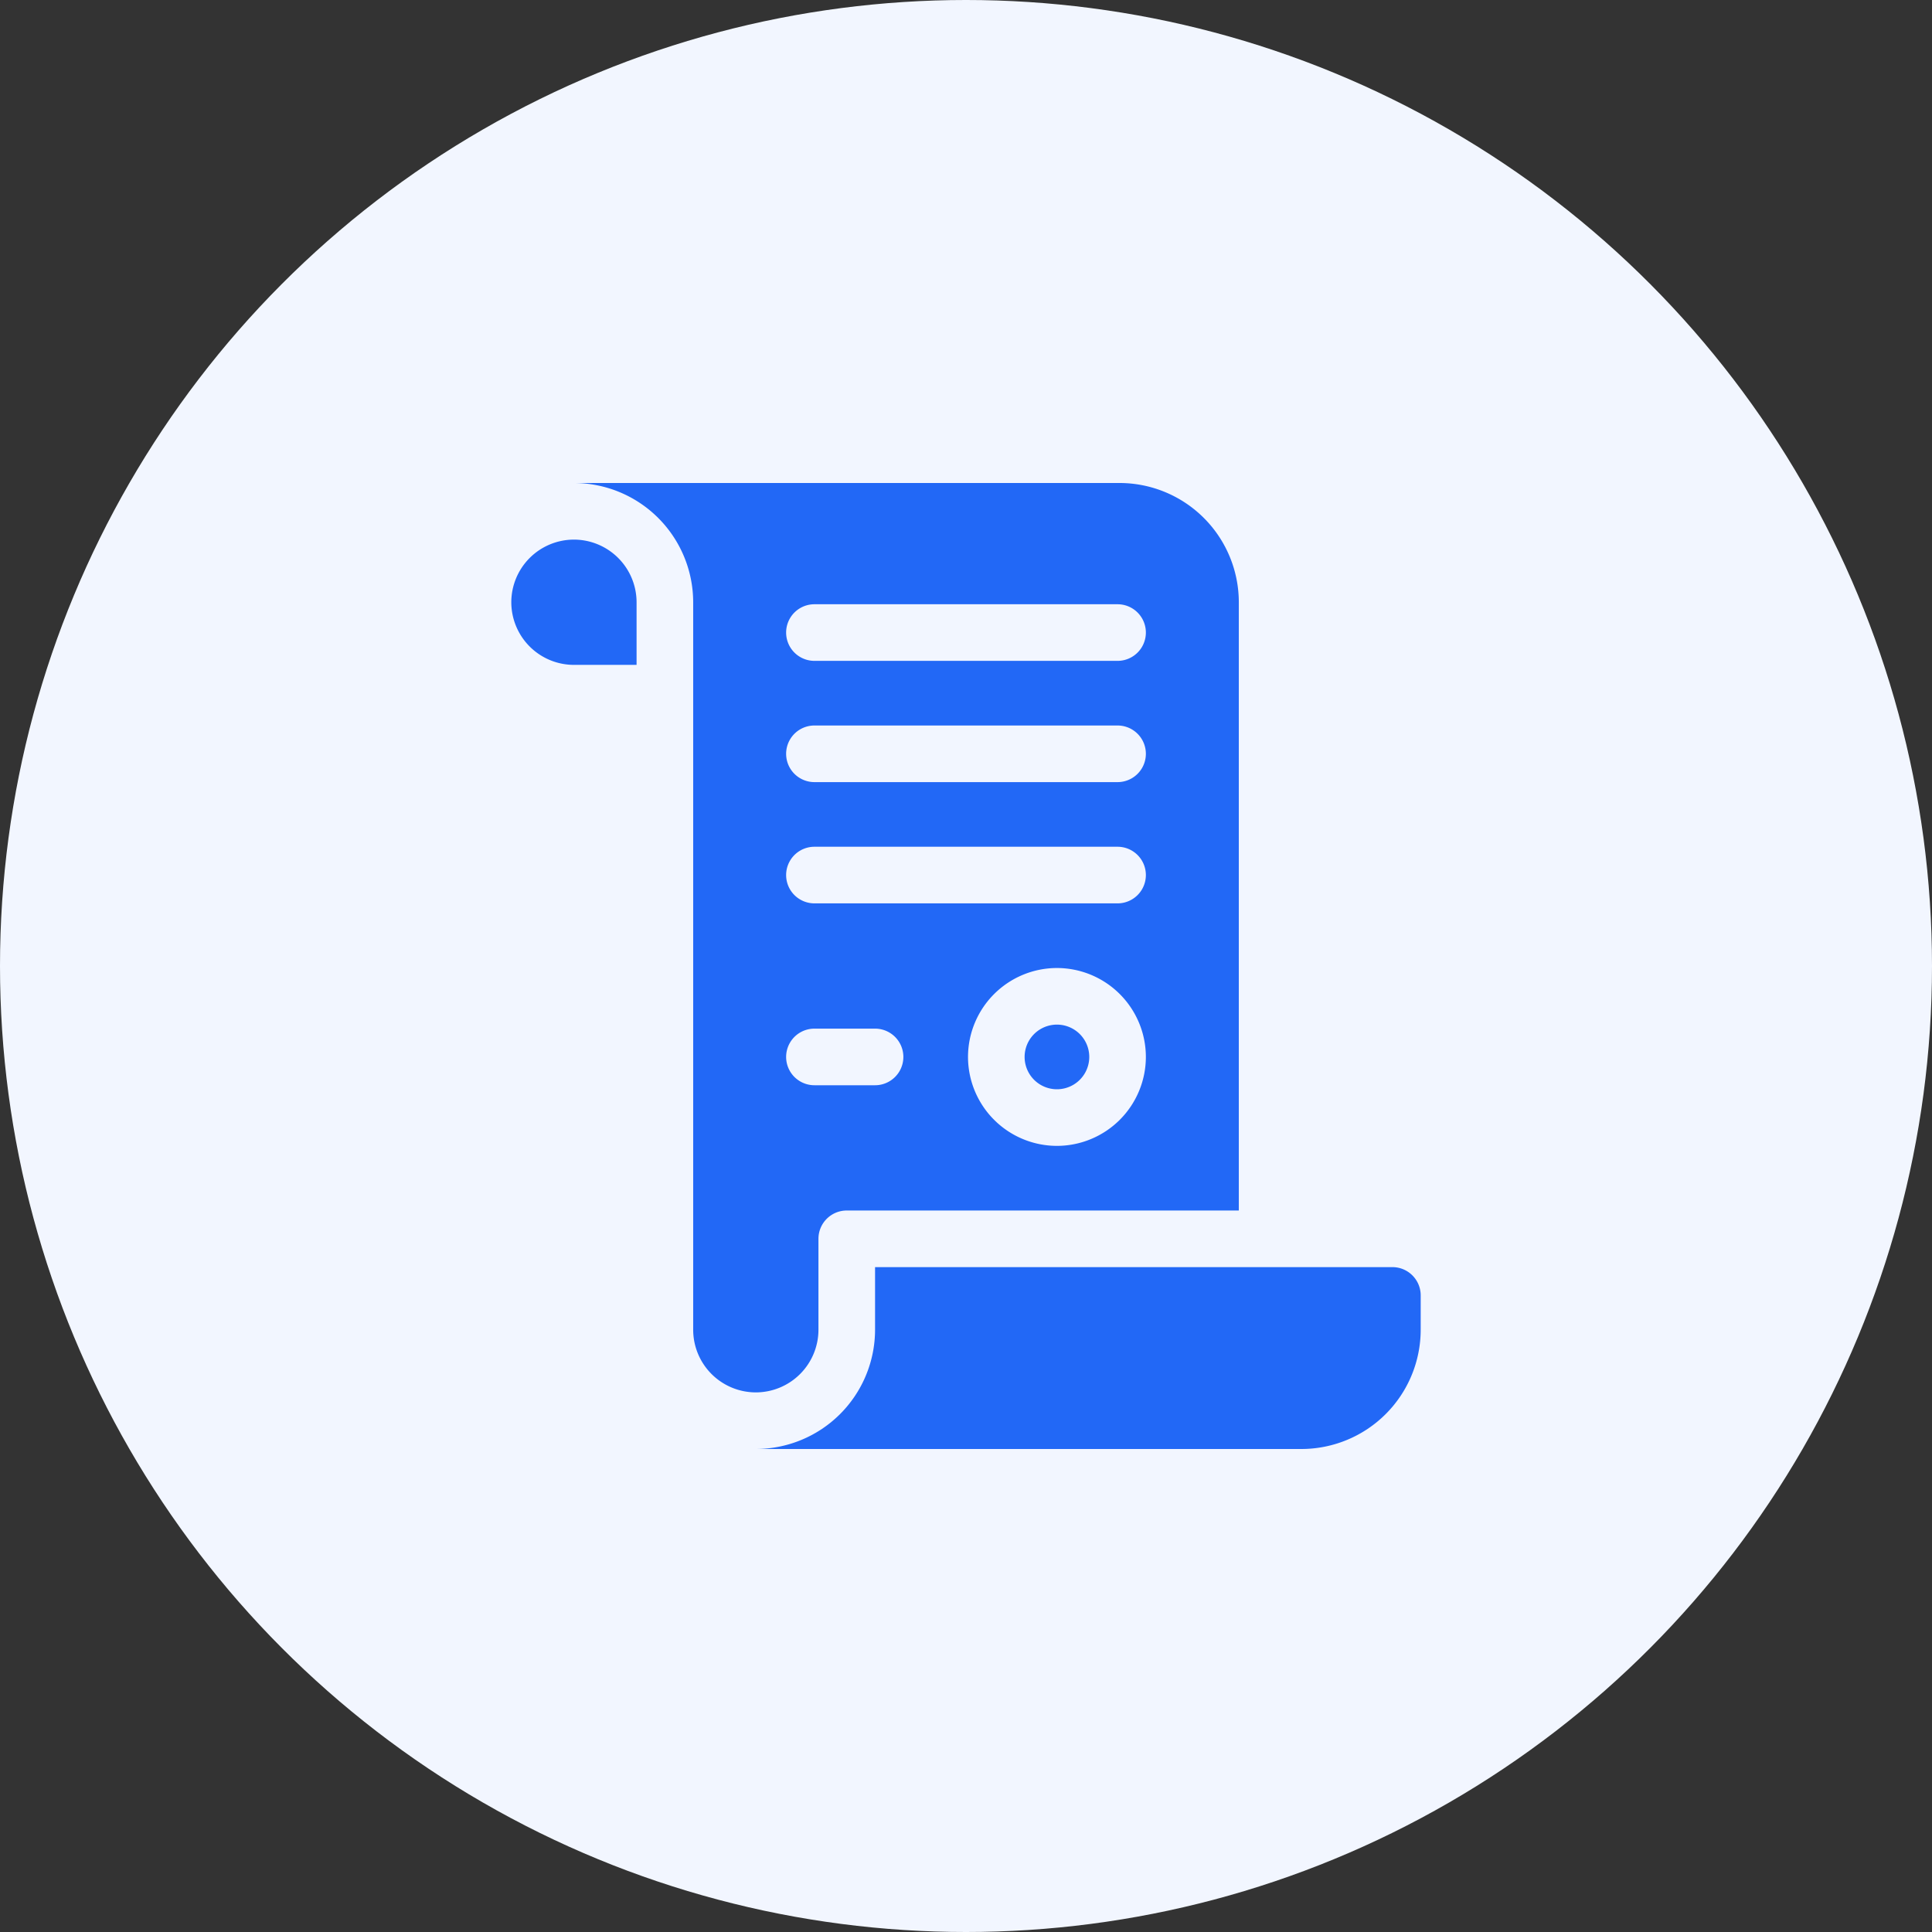
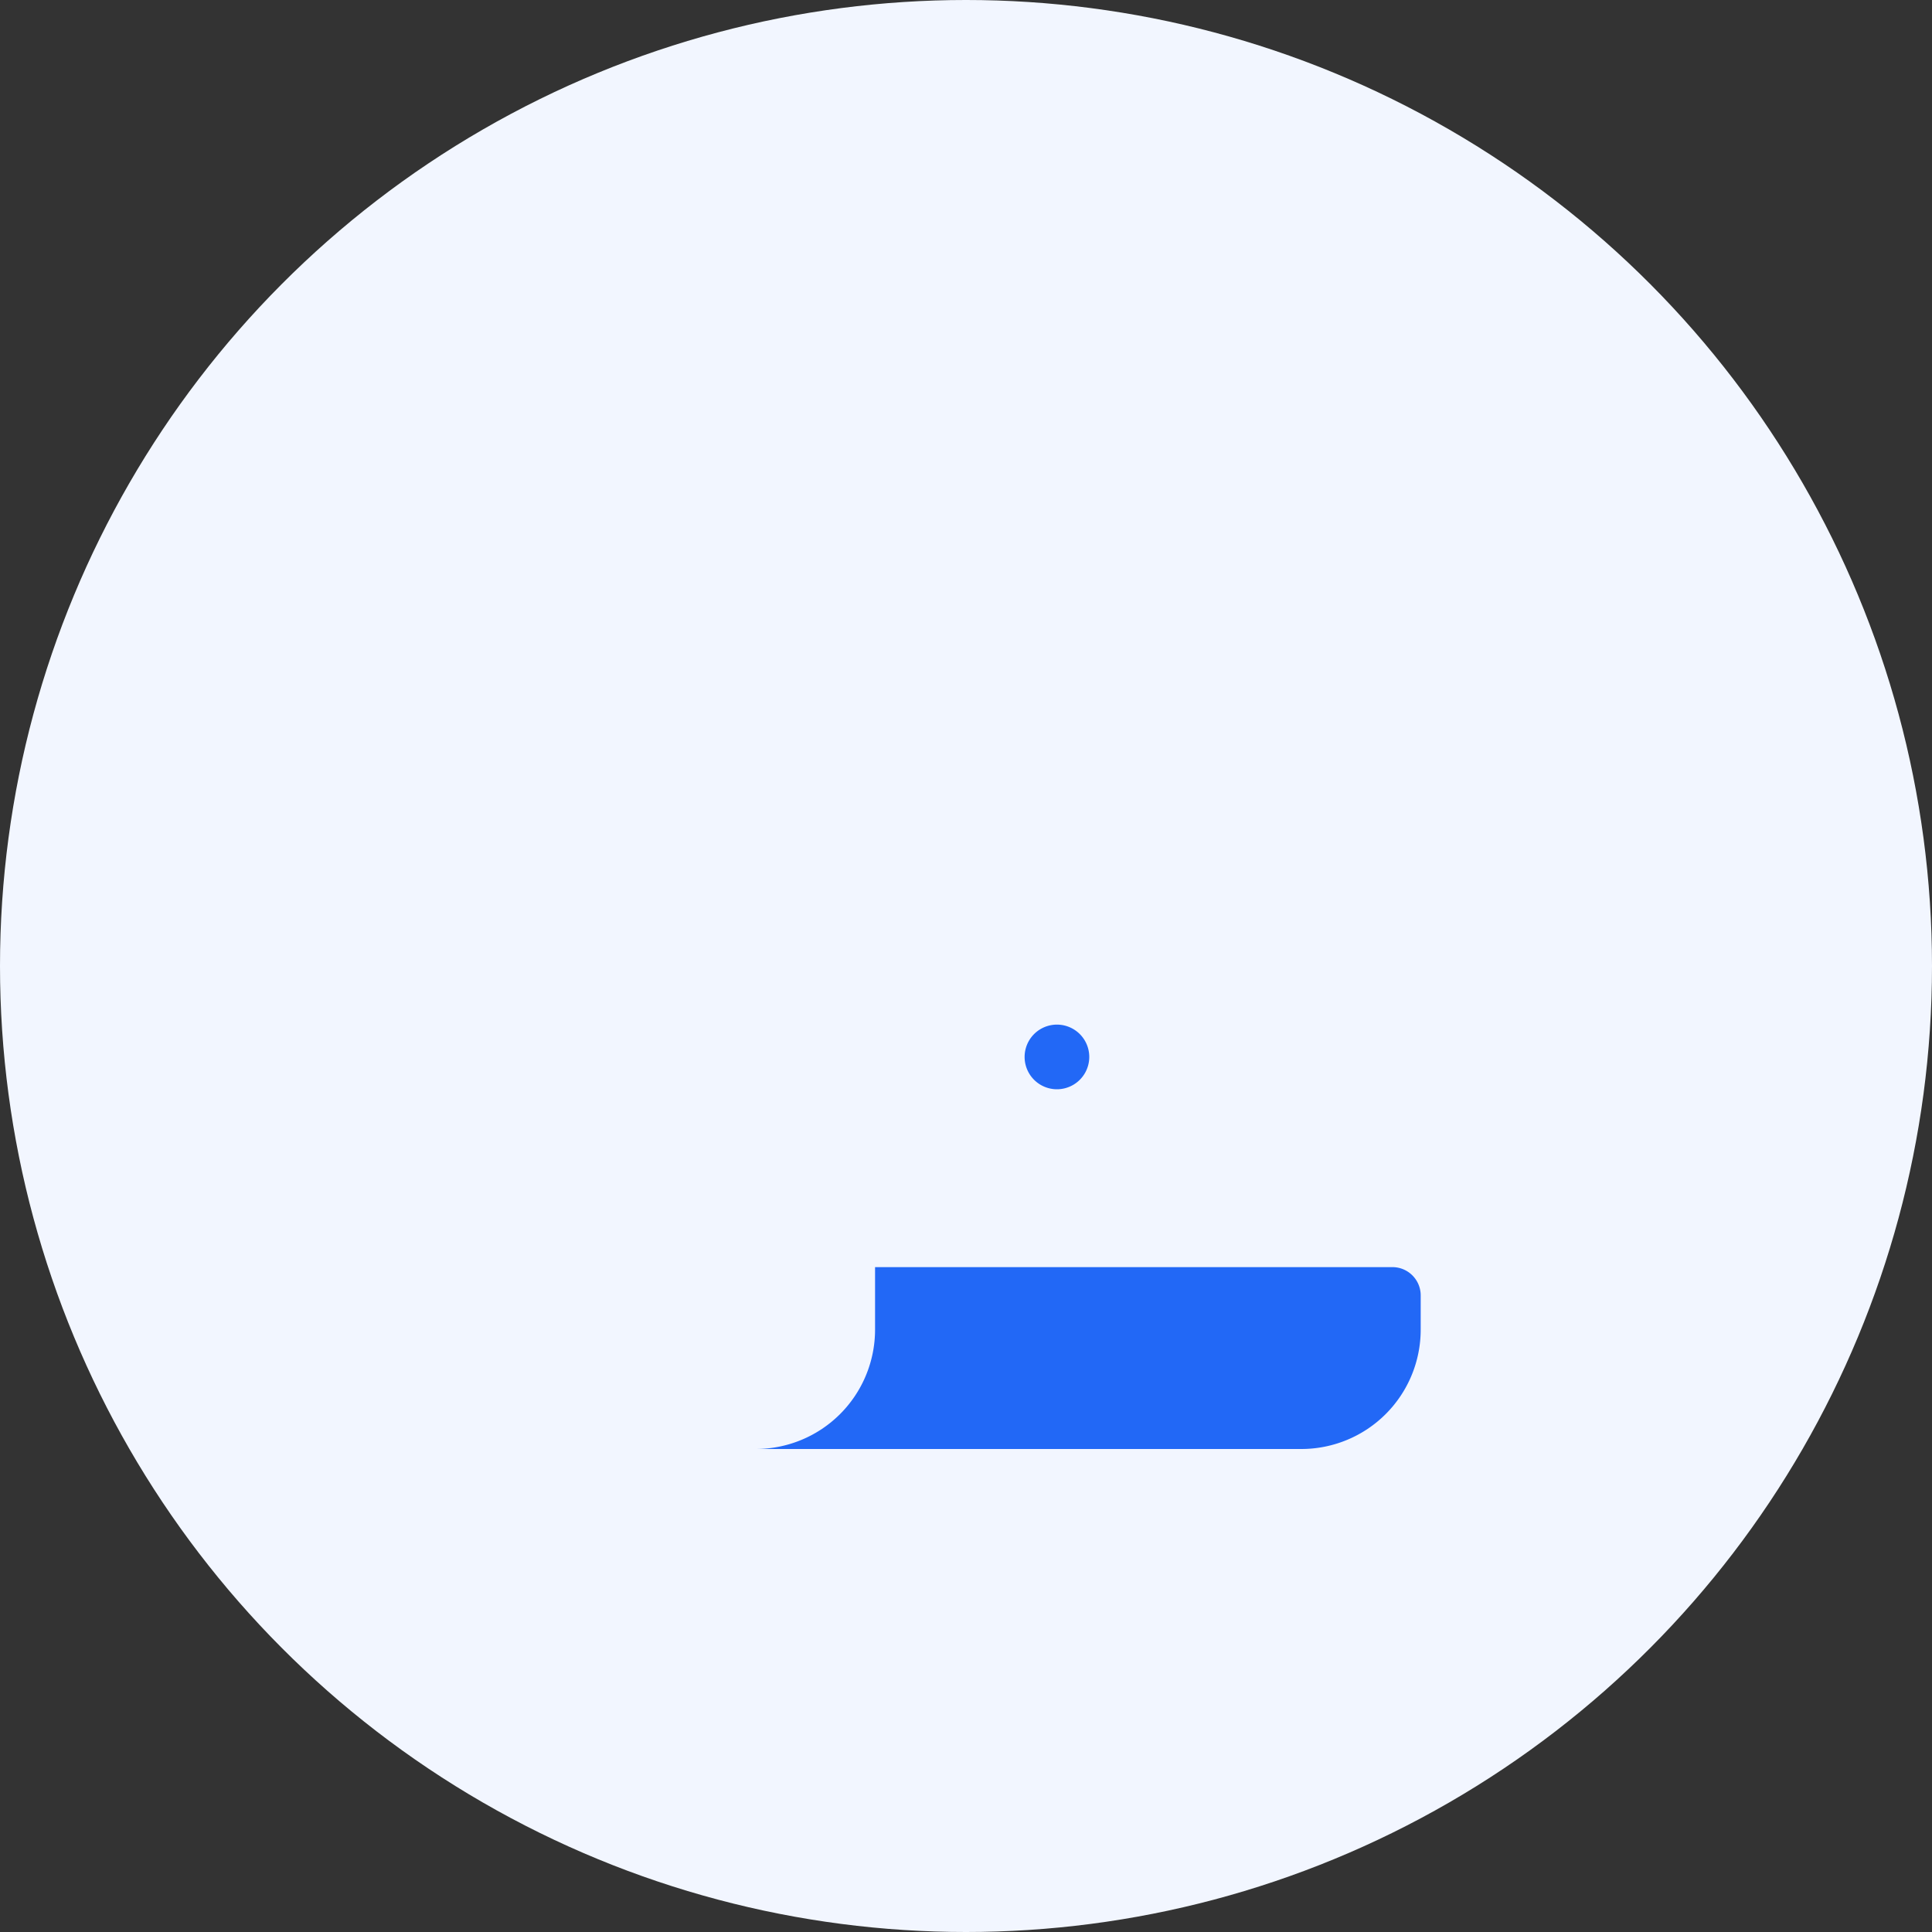
<svg xmlns="http://www.w3.org/2000/svg" width="100" height="100" fill="none">
  <rect width="100%" height="100%" fill="#333333" stroke="none" />
  <circle cx="50" cy="50" r="50" fill="#F2F6FF" />
-   <path d="M29.707 27.93a3.246 3.246 0 0 0-3.242 3.242 3.246 3.246 0 0 0 3.242 3.242h3.242v-3.242a3.246 3.246 0 0 0-3.242-3.242z" fill="#2268F6" />
-   <path d="M42.363 68.828v-4.707c0-.809.656-1.465 1.465-1.465h20.293V31.172A6.179 6.179 0 0 0 57.95 25H29.707a6.179 6.179 0 0 1 6.172 6.172v37.656a3.246 3.246 0 0 0 3.242 3.242 3.246 3.246 0 0 0 3.242-3.242zm12.344-9.518a4.608 4.608 0 0 1-4.603-4.603 4.608 4.608 0 0 1 4.603-4.603 4.608 4.608 0 0 1 4.603 4.603 4.608 4.608 0 0 1-4.603 4.603zM42.155 31.276h15.69a1.465 1.465 0 1 1 0 2.93h-15.69a1.465 1.465 0 0 1 0-2.93zm0 6.276h15.69a1.465 1.465 0 1 1 0 2.93h-15.69a1.465 1.465 0 1 1 0-2.93zm0 6.276h15.69a1.465 1.465 0 0 1 0 2.93h-15.69a1.465 1.465 0 1 1 0-2.93zm0 9.414h3.138a1.465 1.465 0 1 1 0 2.93h-3.138a1.465 1.465 0 0 1 0-2.93z" fill="#2268F6" />
  <path d="M72.07 65.586H45.293v3.242A6.179 6.179 0 0 1 39.121 75h28.242a6.179 6.179 0 0 0 6.172-6.172v-1.777c0-.81-.656-1.465-1.465-1.465zM54.707 56.38a1.673 1.673 0 1 0 0-3.346 1.673 1.673 0 0 0 0 3.346z" fill="#2268F6" />
</svg>